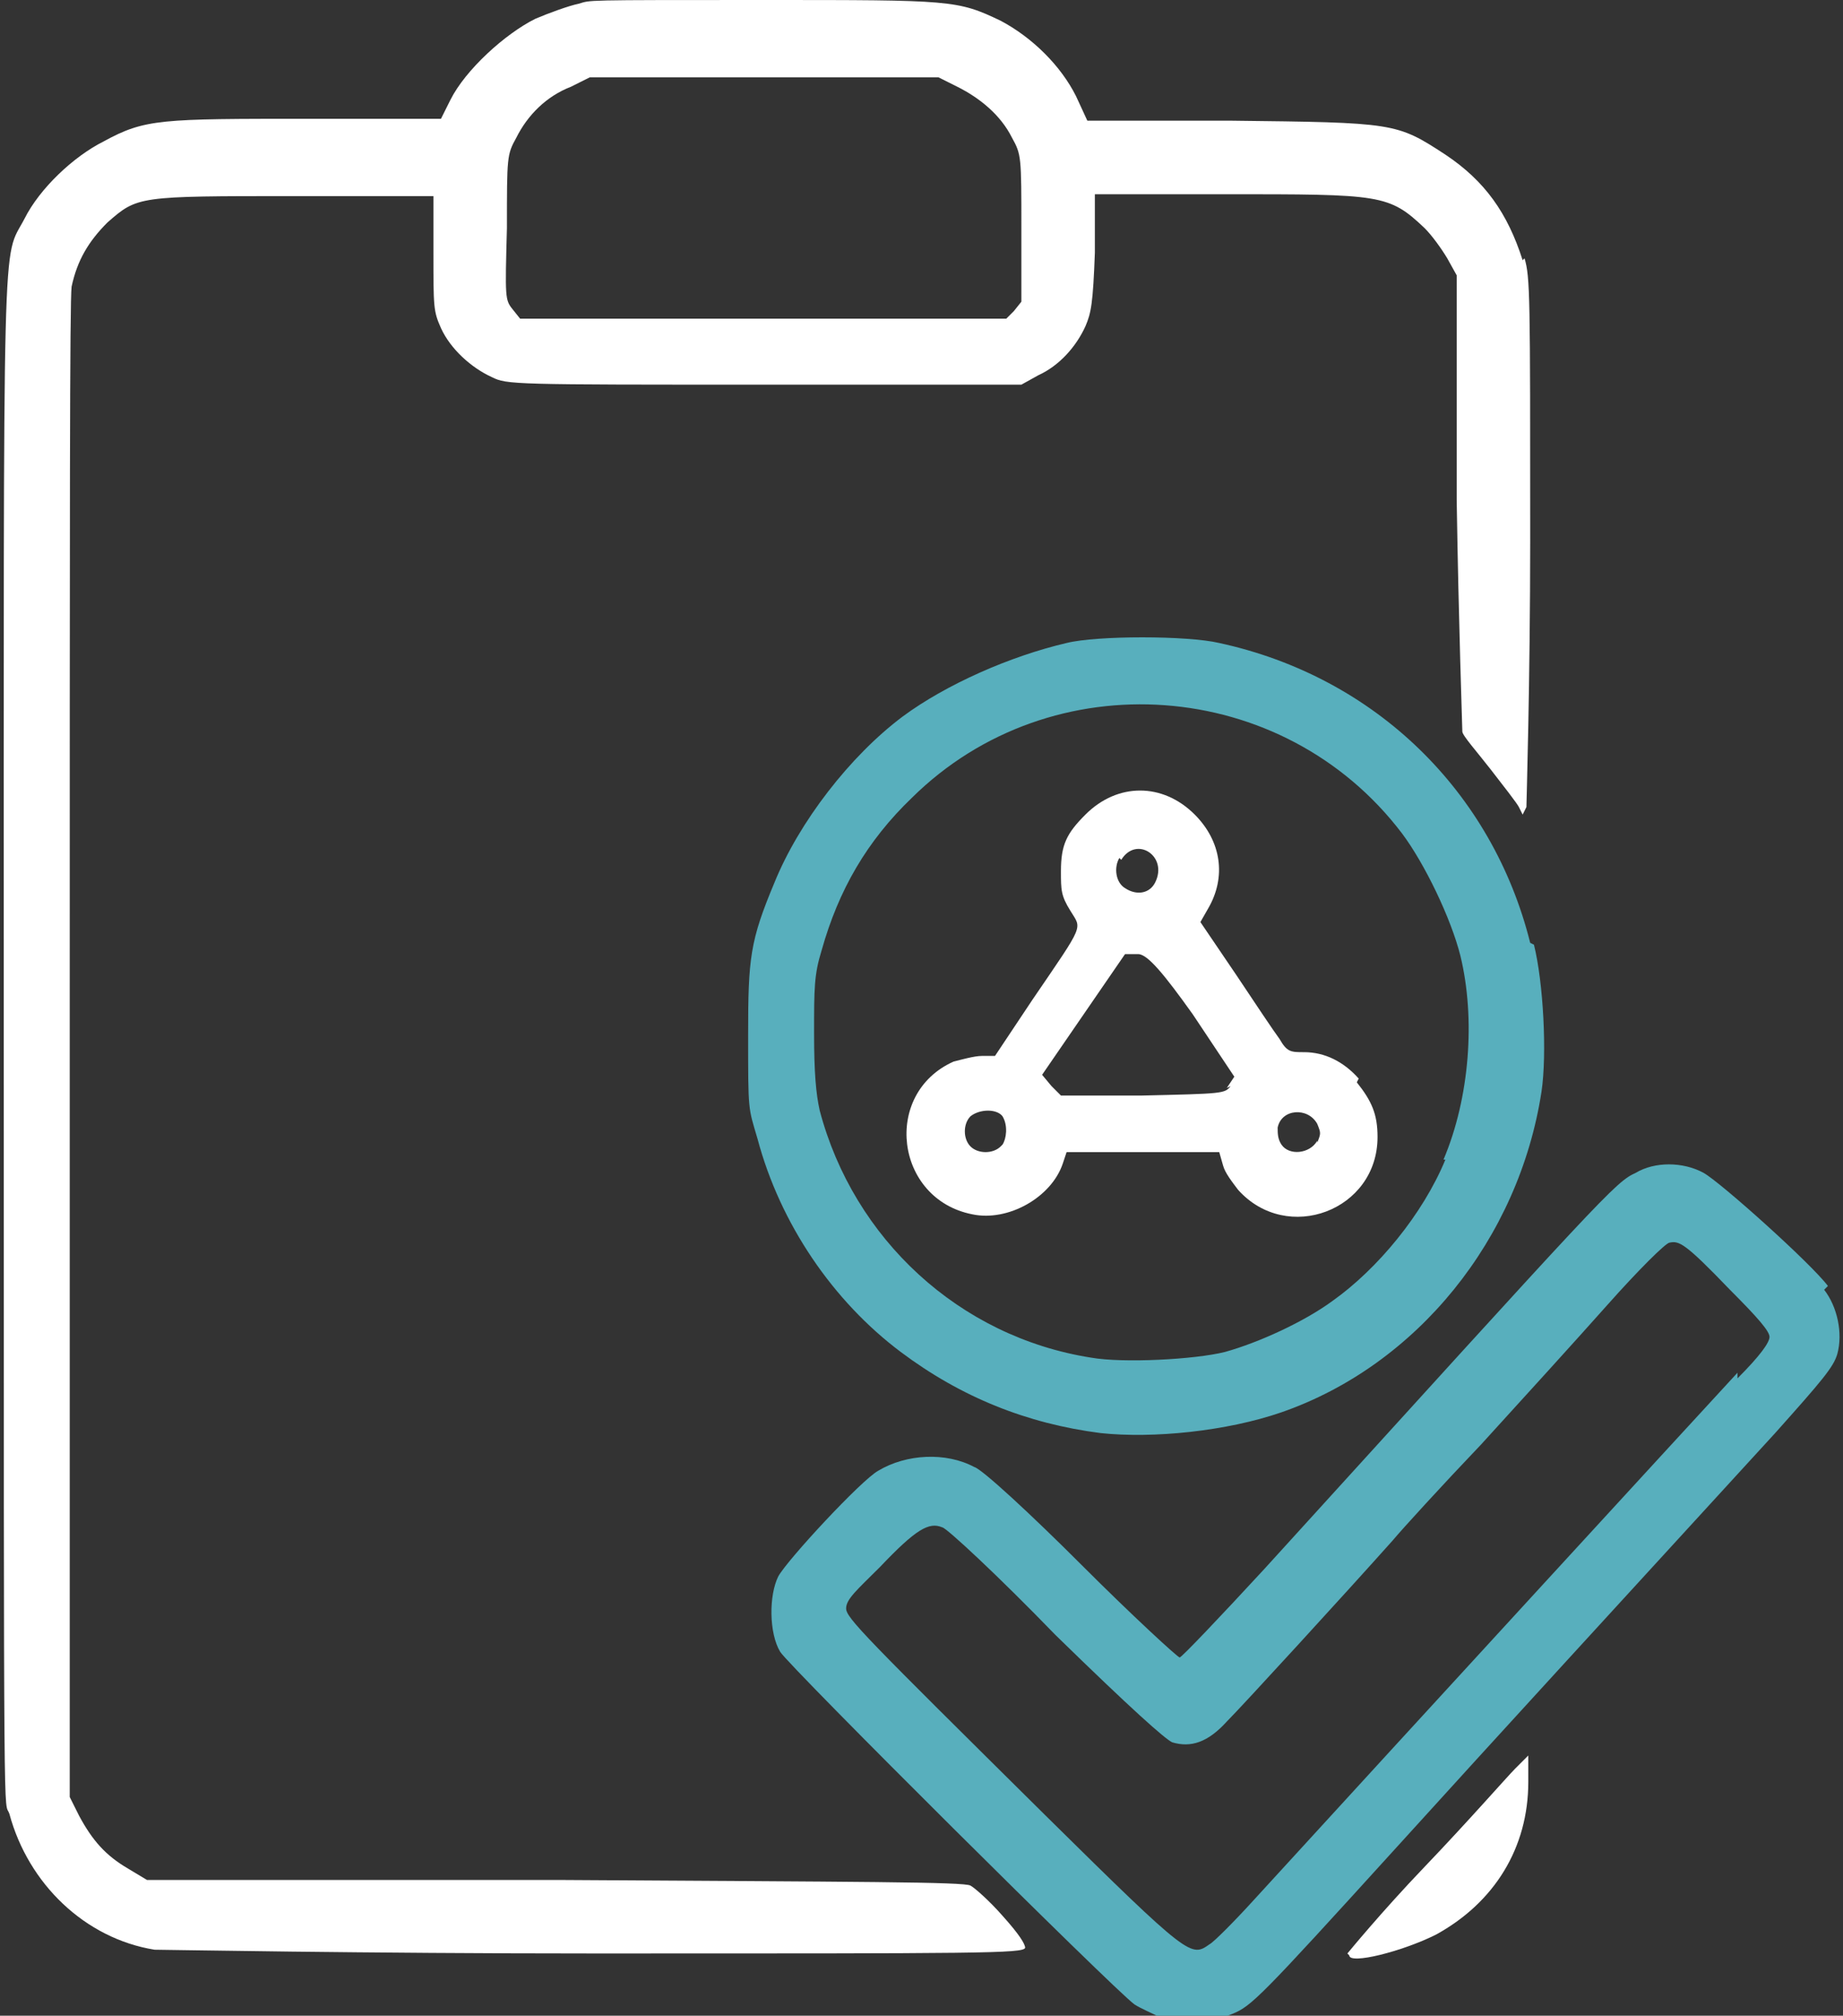
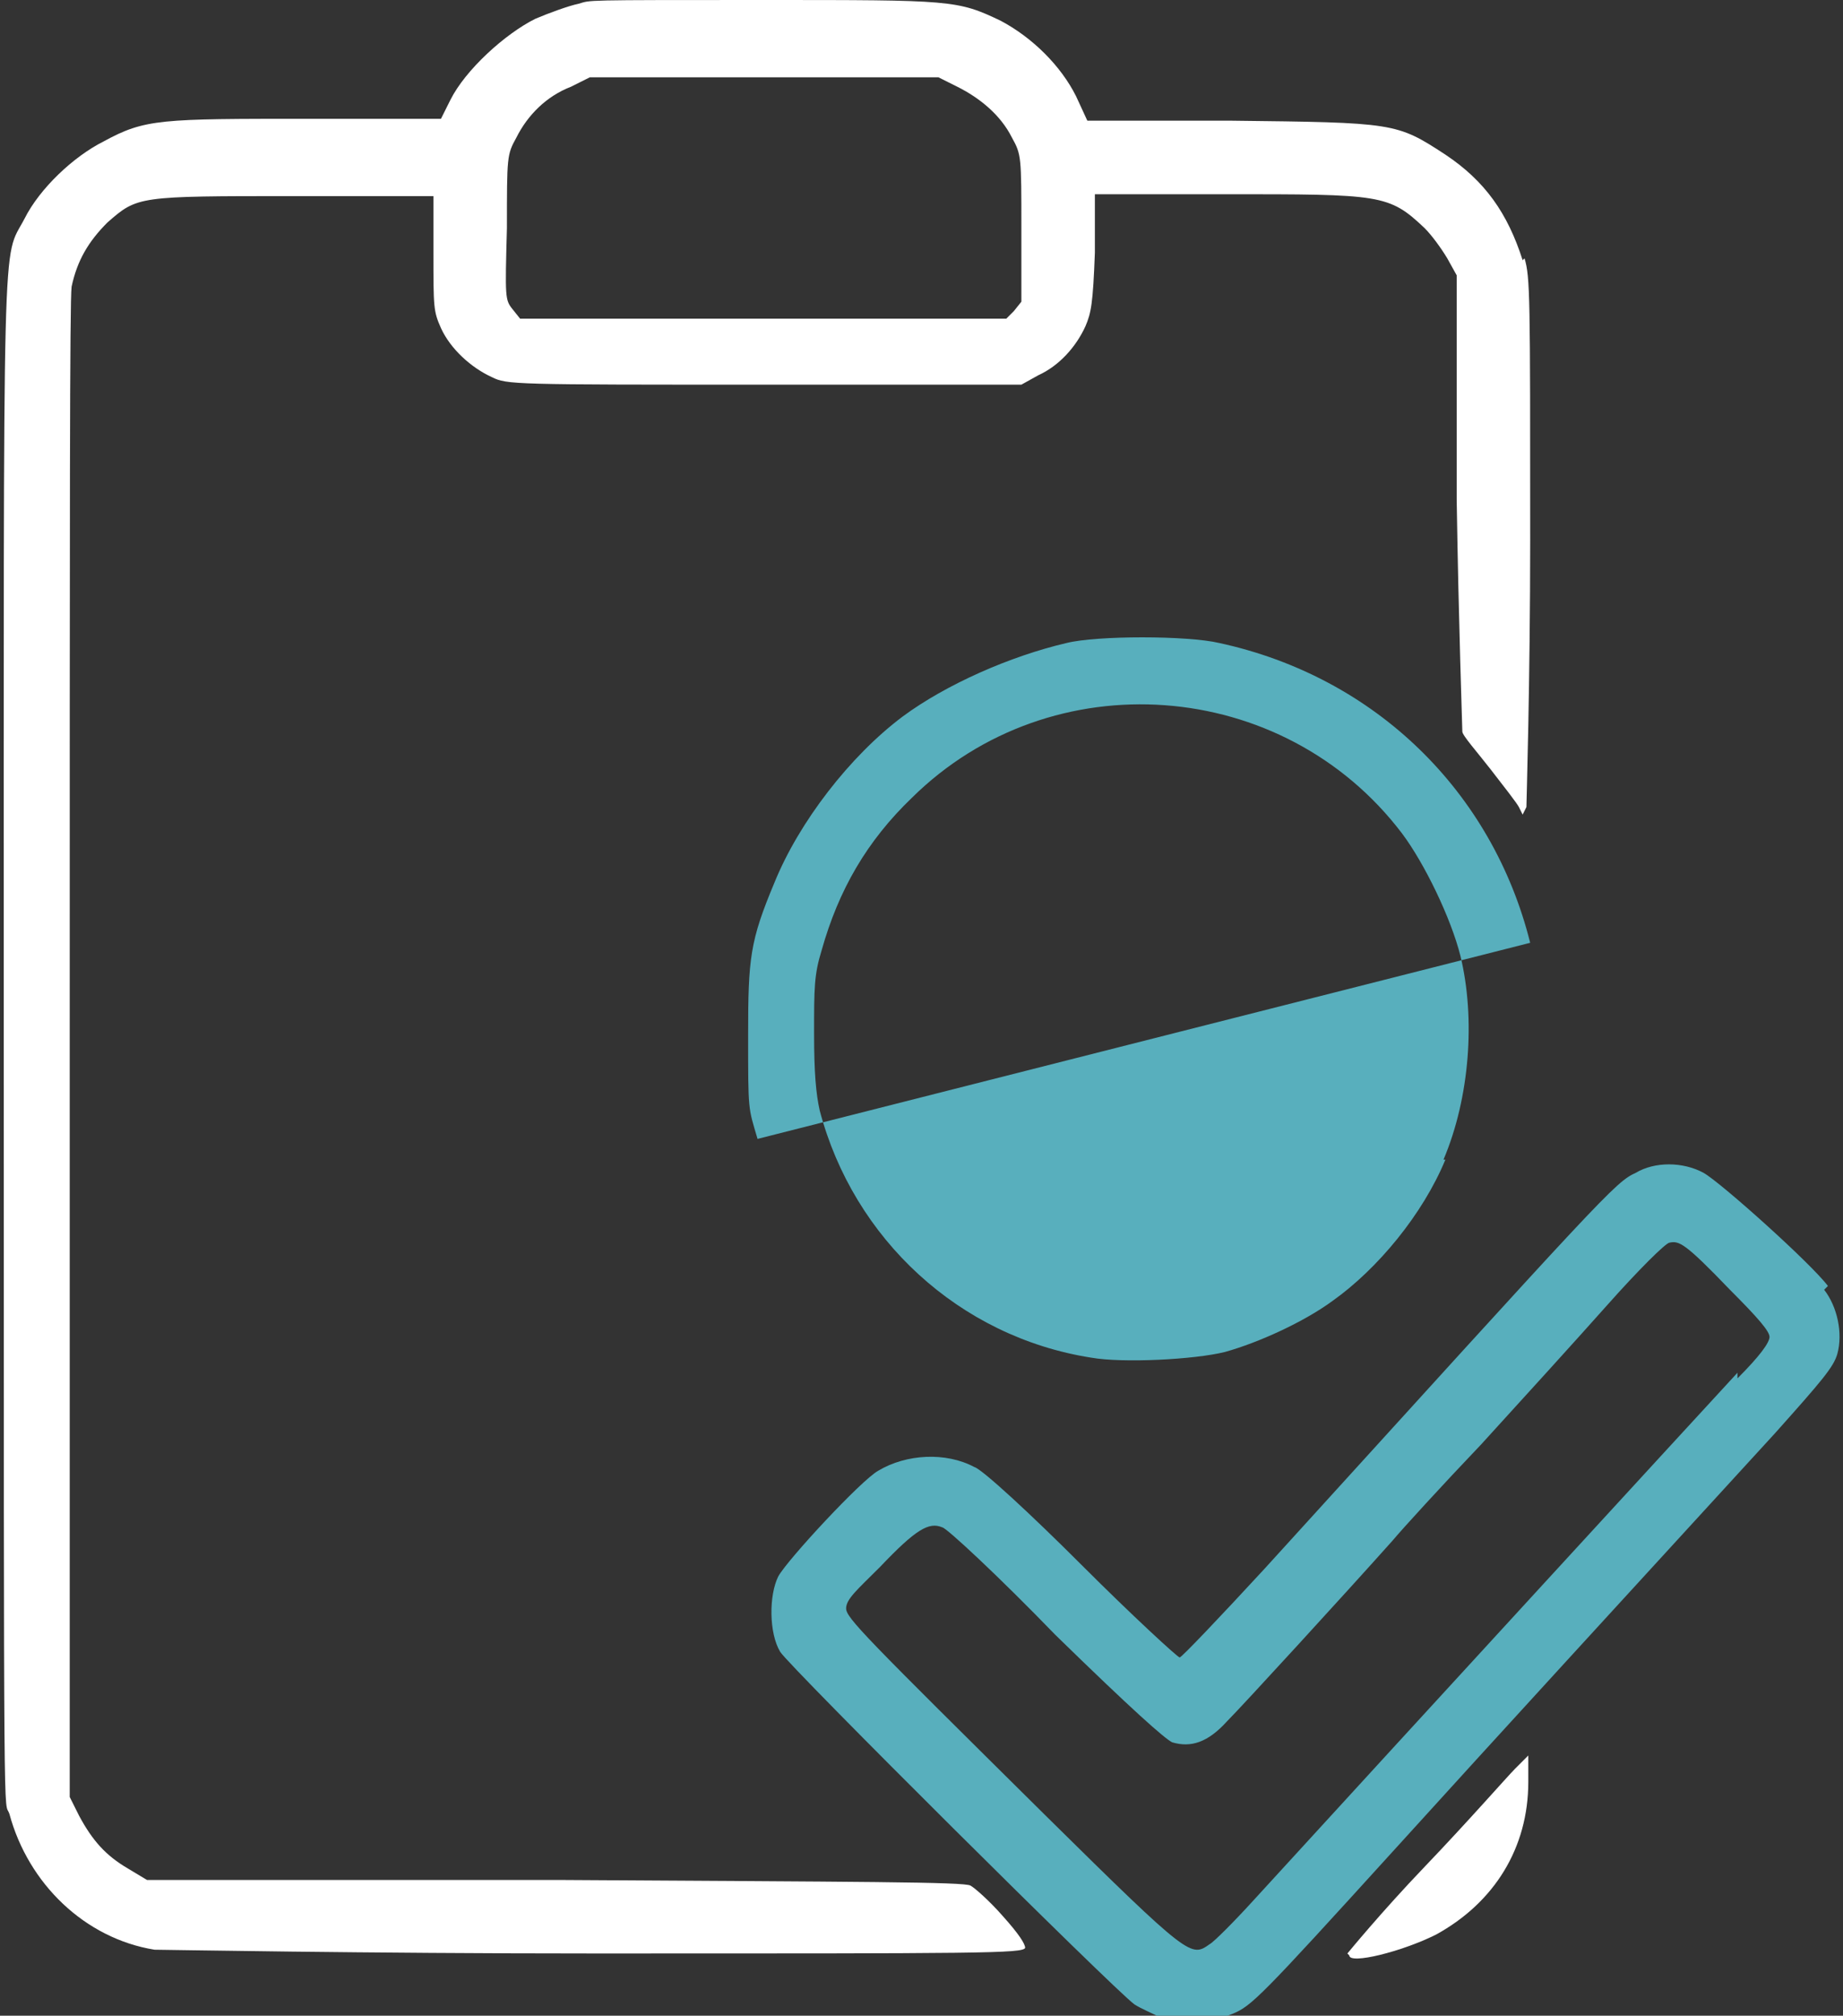
<svg xmlns="http://www.w3.org/2000/svg" id="Ebene_2" version="1.1" viewBox="0 0 97.8 106.9">
  <rect x="0" y="0" width="97.8" height="106.9" fill="#333333" stroke="none" />
  <defs>
    <style>
      .st0 {
        fill: #58afbd;
      }

      .st1 {
        fill: #fff;
      }
    </style>
  </defs>
  <g id="svg1">
    <g>
      <path class="st0" d="M97,68.2c-.9-1.2-5.7-5.5-6.6-6-1.1-.6-2.6-.6-3.6,0-1.1.5-1.6,1.1-19.7,21-2.4,2.6-4.4,4.7-4.5,4.7s-2.5-2.2-5.2-4.9-5.3-5.1-5.7-5.2c-1.5-.8-3.6-.7-5.1.2-.9.5-4.8,4.7-5.3,5.6-.5,1-.5,3,.1,4,.5.8,17.7,17.9,18.8,18.7.3.2,1,.5,1.4.7.9.3,2.9.2,3.8-.2,1-.4,1.5-.9,8.5-8.6,5.9-6.5,11.6-12.7,20.3-22.2,2.5-2.8,3.1-3.5,3.3-4.2.3-1.1,0-2.5-.7-3.4h0ZM92.2,72.8c-2.4,2.6-17.1,18.6-25.7,28-1,1.1-2.1,2.2-2.3,2.3h0c-1,.7-1,.8-8.7-6.8-9.6-9.5-10.6-10.5-10.6-11s.6-1,1.8-2.2c1.9-2,2.6-2.4,3.3-2.1.2,0,3,2.6,6,5.7,4.1,4,5.8,5.5,6.2,5.7,1,.3,1.9,0,2.9-1.1.8-.8,6.3-6.8,8.8-9.6.5-.6,2.6-2.9,4.7-5.1,2.1-2.3,5.1-5.6,6.7-7.4,1.6-1.8,3.1-3.3,3.3-3.3.5-.1.8,0,3.2,2.5,1.5,1.5,2.1,2.2,2.1,2.5s-.5,1-1.7,2.2h0Z" />
      <path class="st1" d="M80.8,13.8c-.8-2.5-2-4.2-4.1-5.6-2.6-1.7-2.7-1.7-11.4-1.8h-7.6c0,0-.6-1.3-.6-1.3-.8-1.6-2.3-3.1-4-4C50.8,0,50.5,0,40.6,0s-9.2,0-9.9.2c-.5.1-1.6.5-2.3.8-1.6.8-3.7,2.7-4.5,4.3l-.5,1h-7c-7.9,0-8.7,0-10.9,1.2-1.6.8-3.4,2.5-4.2,4.1-1.2,2.3-1.1-.9-1.1,43.4s0,40.3.3,41.2c1,3.7,4,6.6,7.7,7.2.5,0,11.1.2,23.5.2,20.4,0,22.6,0,22.7-.3,0-.2-.3-.7-1.2-1.7-.7-.8-1.5-1.5-1.7-1.6-.3-.2-5.8-.2-21.9-.3H7.8c0,0-1-.6-1-.6-1.2-.7-1.9-1.5-2.6-2.8l-.5-1v-39.5c0-28.7,0-39.8.1-40.6.3-1.4.9-2.4,1.9-3.4,1.6-1.4,1.6-1.4,9.9-1.4h7.4c0,0,0,3,0,3,0,2.9,0,3.1.4,4,.5,1.1,1.6,2.1,2.7,2.6.8.4,1.1.4,14.5.4h13.6l.9-.5c1.1-.5,2-1.5,2.5-2.6.3-.7.4-1.2.5-3.9v-3.1h6.9c8.3,0,8.7,0,10.6,1.8.4.4.9,1.1,1.2,1.6l.5.9v11.9c.1,6.5.3,12.1.3,12.3s.8,1.1,1.5,2c.7.9,1.4,1.8,1.5,2l.2.4.2-.4c0-.2.2-6.6.2-14.2,0-12.9,0-13.9-.3-14.9h0ZM53.9,16.4l-.5.5h-25.8l-.4-.5c-.4-.5-.4-.6-.3-4.3,0-3.8,0-3.9.5-4.8.6-1.2,1.6-2.2,2.9-2.7l1-.5h18.5l1,.5c1.2.6,2.3,1.5,2.9,2.7.5.9.5,1,.5,4.8v3.9c0,0-.4.5-.4.5h0Z" />
      <path class="st1" d="M71.5,103.6c0,0,1.8-2.2,4.1-4.6s4.4-4.8,4.8-5.2l.7-.7v1.4c0,3.5-1.8,6.4-4.9,8.1-1.8.9-4.6,1.6-4.6,1.1h0Z" />
-       <path class="st0" d="M81.2,50c-2-8-8.2-14.1-16.5-15.9-1.7-.4-6.5-.4-8.1,0-3,.7-6.4,2.2-8.7,3.9-2.8,2.1-5.5,5.6-6.8,8.8-1.3,3.1-1.4,4-1.4,8.1s0,3.8.5,5.5c1.2,4.5,4,8.6,7.6,11.3,3.2,2.4,6.7,3.8,10.6,4.3,2.8.3,6.7-.1,9.6-1.1,7.2-2.5,12.6-9.2,13.8-17,.3-2,.1-5.8-.4-7.8h0ZM76.7,61.5c-1.2,2.9-3.6,5.8-6,7.5-1.5,1.1-3.9,2.2-5.7,2.7-1.6.4-5.4.6-7.1.3-7-1.1-12.6-6.3-14.4-13.1-.2-.9-.3-2-.3-4.1,0-2.4,0-3.1.4-4.4.9-3.2,2.4-5.8,4.8-8.1,7.4-7.3,19.7-6.4,26,1.9,1.2,1.6,2.6,4.5,3.1,6.5.8,3.3.5,7.5-.9,10.8Z" />
-       <path class="st1" d="M72.1,57.2c-.8-.9-1.8-1.4-2.9-1.4-.7,0-.9,0-1.3-.7-.3-.4-1.3-1.9-2.3-3.4l-1.9-2.8.4-.7c1-1.7.7-3.6-.7-5-1.7-1.7-4.1-1.7-5.8,0-1,1-1.3,1.6-1.3,3,0,1,0,1.3.5,2.1.6,1,.8.6-2,4.7l-2,3h-.7c-.4,0-1.1.2-1.5.3-3.8,1.7-3.1,7.3,1,8.1,1.9.4,4.2-.9,4.8-2.7l.2-.6h8.1l.2.7c.1.4.5.9.8,1.3,2.6,2.9,7.4,1.1,7.4-2.8,0-1.2-.3-1.9-1.1-2.9h0ZM53.1,60.8c-.4.4-1.2.4-1.6,0-.4-.4-.4-1.2,0-1.6.5-.4,1.4-.4,1.7,0,.3.5.2,1.2,0,1.5h0ZM59.5,45.6c.8-1.3,2.5-.2,1.8,1.2-.3.6-1,.7-1.6.3-.5-.3-.6-1.1-.3-1.6h0ZM65.3,57.6h0c-.3.4-.4.4-4.7.5h-4.3s-.5-.5-.5-.5l-.5-.6,2.2-3.2,2.2-3.2h.7c.5,0,1.4,1.1,2.9,3.2,1.2,1.8,2.2,3.3,2.2,3.3s-.2.3-.4.6h0ZM69.9,60.5c-.4.7-1.5.8-1.9.2-.2-.3-.2-.6-.2-.9.2-1,1.6-1.1,2.1-.2.2.5.2.5,0,1h0Z" />
+       <path class="st0" d="M81.2,50c-2-8-8.2-14.1-16.5-15.9-1.7-.4-6.5-.4-8.1,0-3,.7-6.4,2.2-8.7,3.9-2.8,2.1-5.5,5.6-6.8,8.8-1.3,3.1-1.4,4-1.4,8.1s0,3.8.5,5.5h0ZM76.7,61.5c-1.2,2.9-3.6,5.8-6,7.5-1.5,1.1-3.9,2.2-5.7,2.7-1.6.4-5.4.6-7.1.3-7-1.1-12.6-6.3-14.4-13.1-.2-.9-.3-2-.3-4.1,0-2.4,0-3.1.4-4.4.9-3.2,2.4-5.8,4.8-8.1,7.4-7.3,19.7-6.4,26,1.9,1.2,1.6,2.6,4.5,3.1,6.5.8,3.3.5,7.5-.9,10.8Z" />
    </g>
  </g>
</svg>